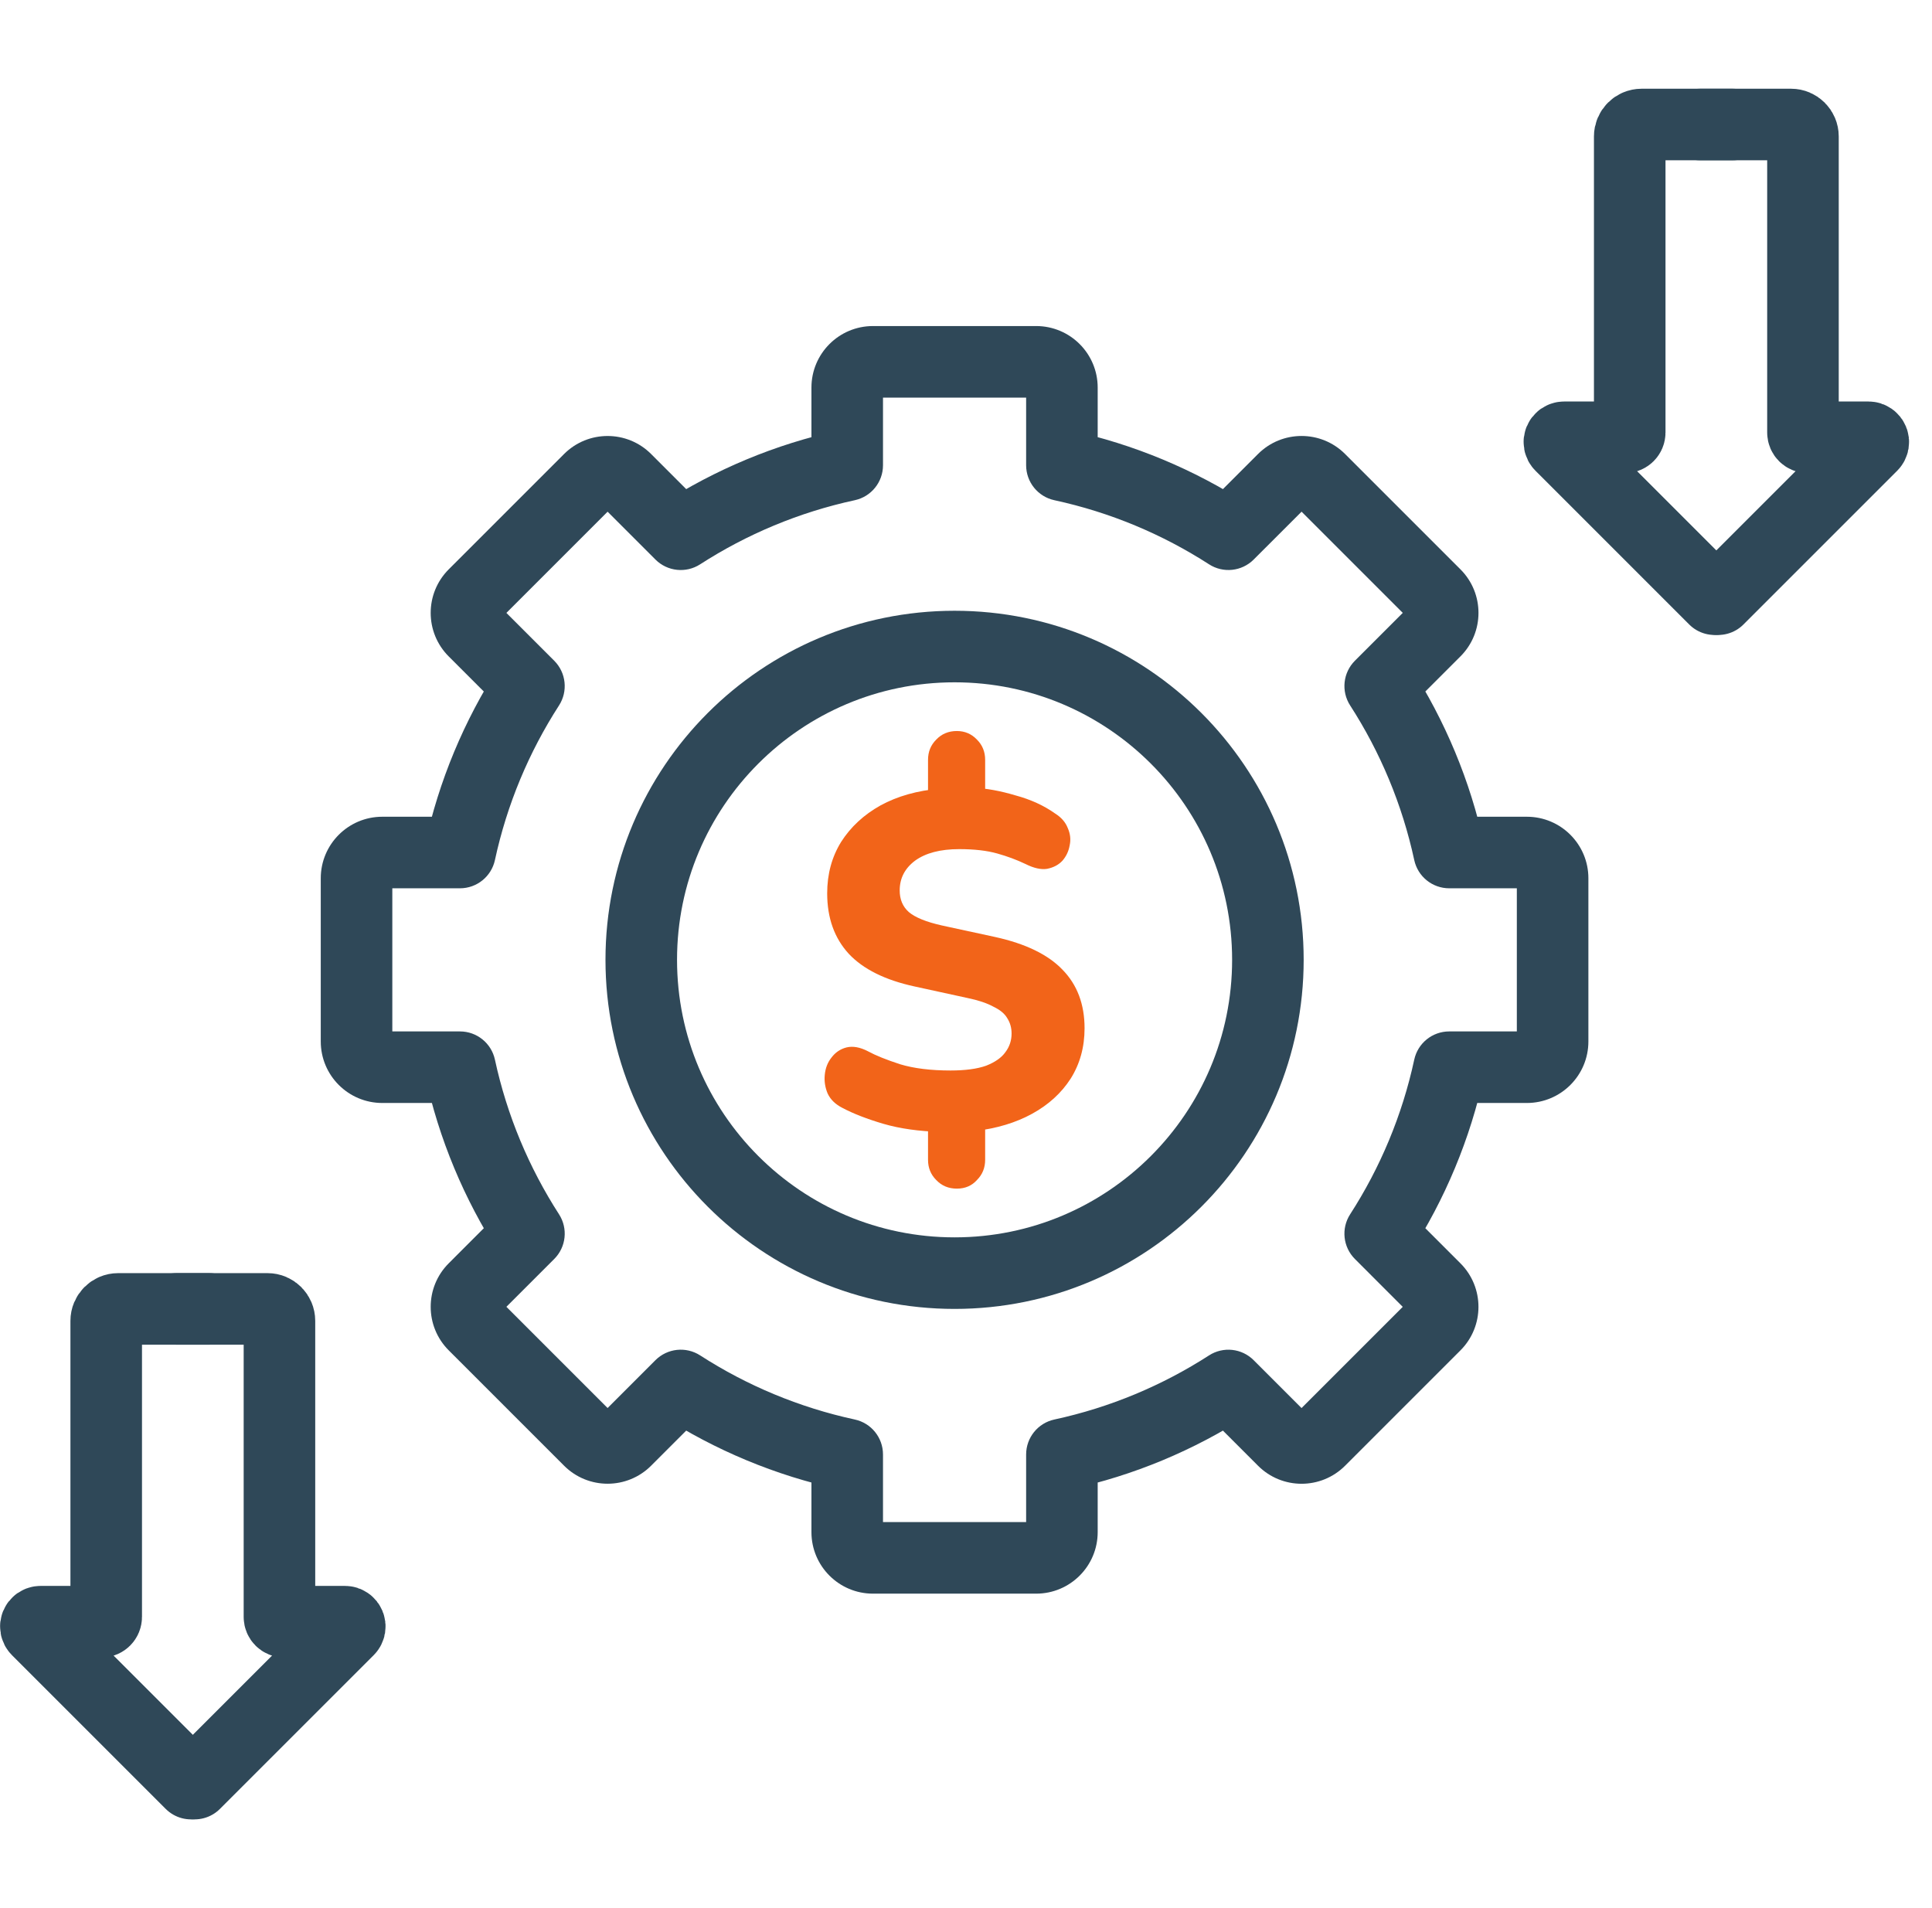
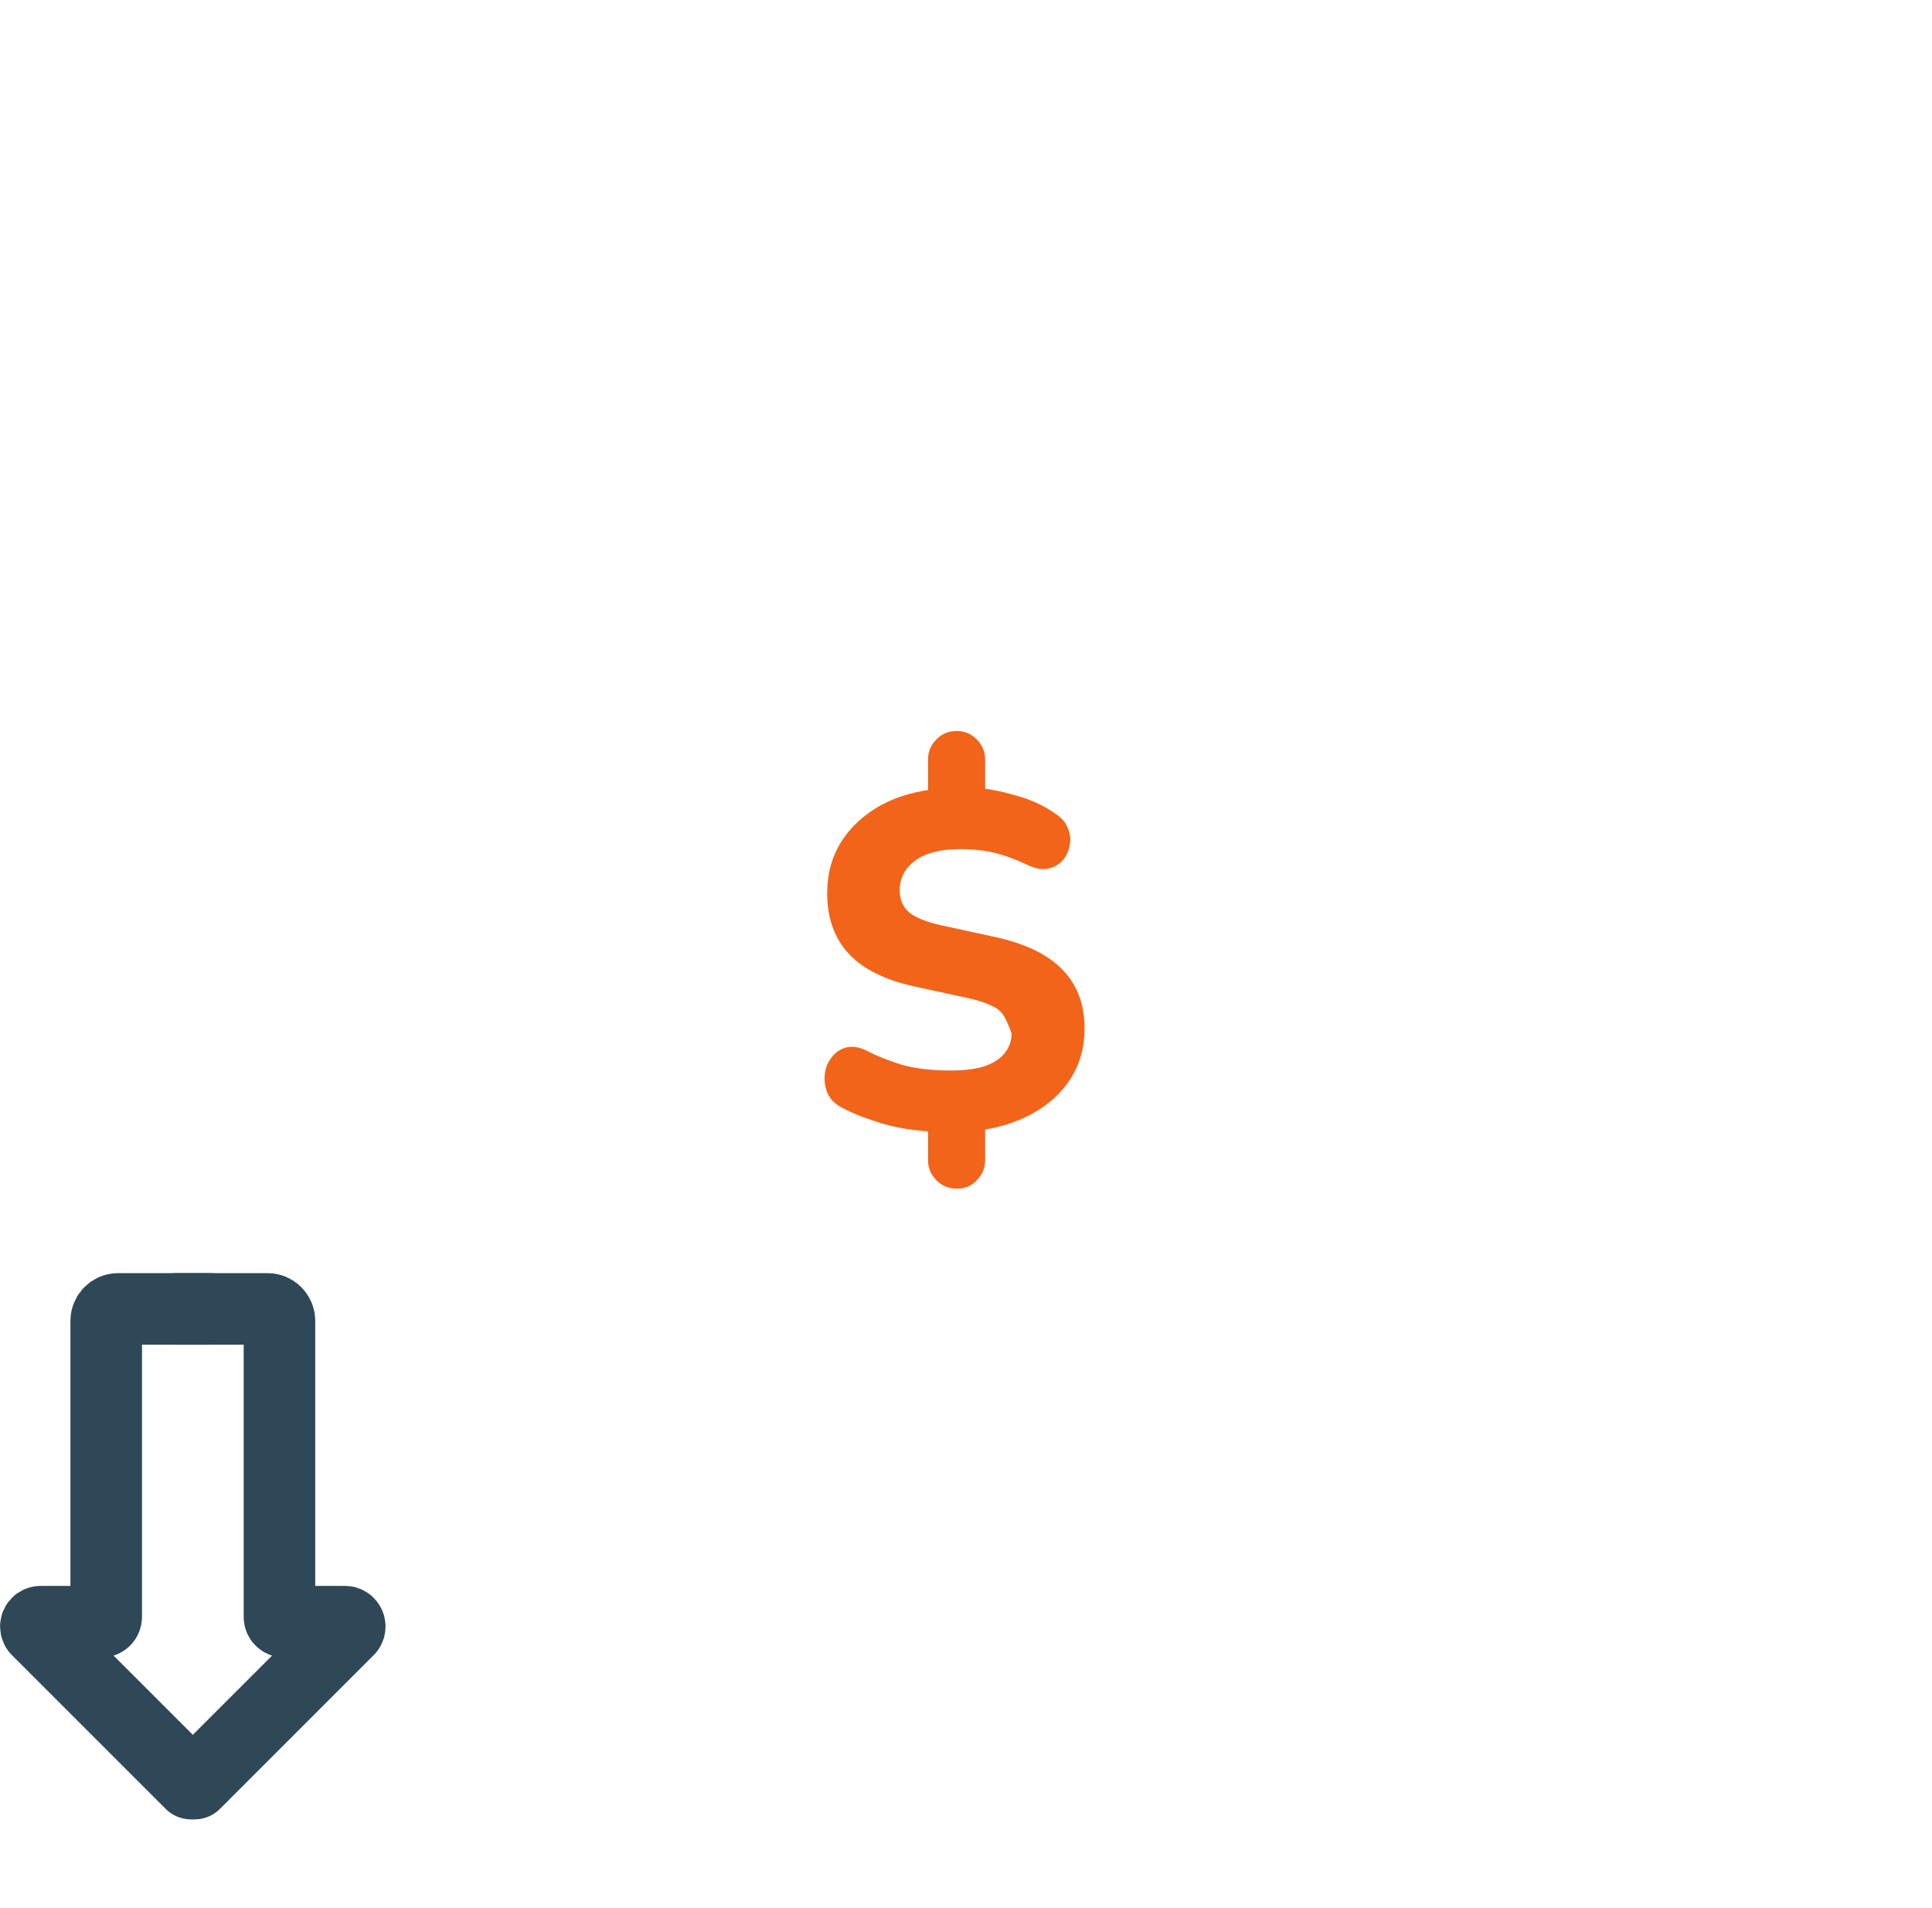
<svg xmlns="http://www.w3.org/2000/svg" width="81" height="80" viewBox="0 0 81 80" fill="none">
-   <path d="M35.52 60.981H37.02C37.02 60.274 36.528 59.664 35.837 59.515L35.52 60.981ZM28.541 58.088L29.354 56.827C28.76 56.444 27.98 56.528 27.48 57.027L28.541 58.088ZM26.238 60.391L25.177 59.331L25.177 59.331L26.238 60.391ZM24.71 60.391L25.771 59.331L25.771 59.331L24.71 60.391ZM19.873 55.554L18.813 56.615L18.813 56.615L19.873 55.554ZM19.873 54.027L18.813 52.966L18.813 52.966L19.873 54.027ZM22.177 51.723L23.237 52.784C23.737 52.284 23.82 51.504 23.437 50.91L22.177 51.723ZM19.284 44.744L20.75 44.427C20.601 43.736 19.99 43.244 19.284 43.244V44.744ZM19.284 35.743V37.243C19.99 37.243 20.601 36.75 20.75 36.06L19.284 35.743ZM22.176 28.764L23.437 29.577C23.82 28.983 23.736 28.203 23.237 27.703L22.176 28.764ZM19.873 26.461L18.812 27.521L19.873 26.461ZM26.237 20.096L27.298 19.035L27.298 19.035L26.237 20.096ZM28.541 22.399L27.48 23.46C27.979 23.959 28.76 24.043 29.353 23.66L28.541 22.399ZM35.52 19.506L35.837 20.972C36.528 20.823 37.02 20.212 37.02 19.506H35.52ZM44.521 19.506H43.021C43.021 20.212 43.514 20.823 44.205 20.972L44.521 19.506ZM51.501 22.398L50.689 23.659C51.282 24.042 52.063 23.959 52.562 23.459L51.501 22.398ZM53.805 20.095L54.866 21.156V21.156L53.805 20.095ZM55.332 20.095L56.393 19.034L56.393 19.034L55.332 20.095ZM60.169 24.932L59.109 25.993L59.109 25.993L60.169 24.932ZM60.169 26.459L59.109 25.399L59.109 25.399L60.169 26.459ZM57.866 28.763L56.805 27.702C56.306 28.202 56.222 28.982 56.605 29.576L57.866 28.763ZM60.759 35.743L59.293 36.06C59.442 36.75 60.053 37.243 60.759 37.243V35.743ZM60.759 44.744V43.244C60.053 43.244 59.442 43.736 59.293 44.427L60.759 44.744ZM57.865 51.724L56.605 50.911C56.222 51.505 56.305 52.285 56.805 52.785L57.865 51.724ZM53.805 60.392L54.865 59.332L54.865 59.332L53.805 60.392ZM51.501 58.088L52.561 57.028C52.062 56.528 51.282 56.445 50.688 56.828L51.501 58.088ZM44.521 60.981L44.205 59.515C43.514 59.664 43.021 60.275 43.021 60.981H44.521ZM43.441 65.316V66.816C44.866 66.816 46.021 65.661 46.021 64.236H44.521H43.021C43.021 64.004 43.209 63.816 43.441 63.816V65.316ZM36.6 65.316V66.816H43.441V65.316V63.816H36.6V65.316ZM35.52 64.236H34.02C34.02 65.661 35.175 66.816 36.6 66.816V65.316V63.816C36.832 63.816 37.02 64.004 37.02 64.236H35.52ZM35.52 60.981H34.02V64.236H35.52H37.02V60.981H35.52ZM35.52 60.981L35.837 59.515C33.495 59.008 31.306 58.086 29.354 56.827L28.541 58.088L27.728 59.349C29.978 60.799 32.501 61.863 35.204 62.447L35.52 60.981ZM26.238 60.391L27.298 61.452L29.602 59.148L28.541 58.088L27.48 57.027L25.177 59.331L26.238 60.391ZM24.71 60.391L23.65 61.452C24.657 62.459 26.291 62.459 27.298 61.452L26.238 60.391L25.177 59.331C25.341 59.166 25.607 59.166 25.771 59.331L24.71 60.391ZM19.873 55.554L18.813 56.615L23.65 61.452L24.71 60.391L25.771 59.331L20.934 54.493L19.873 55.554ZM19.873 54.027L18.813 52.966C17.805 53.974 17.805 55.607 18.813 56.615L19.873 55.554L20.934 54.493C21.098 54.657 21.098 54.923 20.934 55.087L19.873 54.027ZM22.177 51.723L21.116 50.663L18.813 52.966L19.873 54.027L20.934 55.087L23.237 52.784L22.177 51.723ZM22.177 51.723L23.437 50.91C22.179 48.958 21.256 46.77 20.75 44.427L19.284 44.744L17.818 45.06C18.401 47.763 19.466 50.286 20.916 52.536L22.177 51.723ZM16.028 44.744V46.244H19.284V44.744V43.244H16.028V44.744ZM14.948 43.664H13.448C13.448 45.089 14.603 46.244 16.028 46.244V44.744V43.244C16.26 43.244 16.448 43.432 16.448 43.664H14.948ZM14.948 36.823H13.448V43.664H14.948H16.448V36.823H14.948ZM16.028 35.743V34.243C14.603 34.243 13.448 35.398 13.448 36.823H14.948H16.448C16.448 37.055 16.26 37.243 16.028 37.243V35.743ZM19.284 35.743V34.243H16.028V35.743V37.243H19.284V35.743ZM19.284 35.743L20.75 36.06C21.256 33.717 22.178 31.529 23.437 29.577L22.176 28.764L20.916 27.951C19.465 30.201 18.401 32.724 17.817 35.426L19.284 35.743ZM19.873 26.461L18.812 27.521L21.116 29.825L22.176 28.764L23.237 27.703L20.934 25.4L19.873 26.461ZM19.873 24.933L18.812 23.872C17.805 24.88 17.805 26.514 18.812 27.521L19.873 26.461L20.934 25.4C21.098 25.564 21.098 25.83 20.934 25.994L19.873 24.933ZM24.71 20.096L23.649 19.035L18.812 23.872L19.873 24.933L20.934 25.994L25.771 21.157L24.71 20.096ZM26.237 20.096L27.298 19.035C26.291 18.028 24.657 18.028 23.649 19.035L24.71 20.096L25.771 21.157C25.607 21.321 25.341 21.321 25.177 21.157L26.237 20.096ZM28.541 22.399L29.601 21.338L27.298 19.035L26.237 20.096L25.177 21.157L27.48 23.46L28.541 22.399ZM28.541 22.399L29.353 23.66C31.306 22.401 33.494 21.478 35.837 20.972L35.52 19.506L35.204 18.04C32.501 18.623 29.977 19.688 27.728 21.139L28.541 22.399ZM35.52 16.25H34.02V19.506H35.52H37.02V16.25H35.52ZM36.6 15.17V13.67C35.175 13.67 34.02 14.825 34.02 16.25H35.52H37.02C37.02 16.482 36.832 16.67 36.6 16.67V15.17ZM43.441 15.17V13.67H36.6V15.17V16.67H43.441V15.17ZM44.521 16.25H46.021C46.021 14.825 44.866 13.67 43.441 13.67V15.17V16.67C43.209 16.67 43.021 16.482 43.021 16.25H44.521ZM44.521 19.506H46.021V16.25H44.521H43.021V19.506H44.521ZM44.521 19.506L44.205 20.972C46.547 21.478 48.736 22.4 50.689 23.659L51.501 22.398L52.314 21.138C50.064 19.687 47.541 18.623 44.838 18.039L44.521 19.506ZM53.805 20.095L52.744 19.034L50.441 21.338L51.501 22.398L52.562 23.459L54.866 21.156L53.805 20.095ZM55.332 20.095L56.393 19.034C55.385 18.027 53.752 18.027 52.744 19.034L53.805 20.095L54.866 21.156C54.702 21.32 54.436 21.32 54.272 21.156L55.332 20.095ZM60.169 24.932L61.23 23.871L56.393 19.034L55.332 20.095L54.272 21.156L59.109 25.993L60.169 24.932ZM60.169 26.459L61.23 27.52C62.238 26.512 62.238 24.879 61.23 23.871L60.169 24.932L59.109 25.993C58.945 25.829 58.945 25.563 59.109 25.399L60.169 26.459ZM57.866 28.763L58.926 29.824L61.23 27.52L60.169 26.459L59.109 25.399L56.805 27.702L57.866 28.763ZM57.866 28.763L56.605 29.576C57.864 31.528 58.787 33.717 59.293 36.06L60.759 35.743L62.225 35.426C61.642 32.723 60.577 30.2 59.127 27.95L57.866 28.763ZM64.014 35.743V34.243H60.759V35.743V37.243H64.014V35.743ZM65.094 36.823H66.594C66.594 35.398 65.439 34.243 64.014 34.243V35.743V37.243C63.782 37.243 63.594 37.055 63.594 36.823H65.094ZM65.094 43.664H66.594V36.823H65.094H63.594V43.664H65.094ZM64.014 44.744V46.244C65.439 46.244 66.594 45.089 66.594 43.664H65.094H63.594C63.594 43.432 63.782 43.244 64.014 43.244V44.744ZM60.759 44.744V46.244H64.014V44.744V43.244H60.759V44.744ZM60.759 44.744L59.293 44.427C58.787 46.77 57.864 48.959 56.605 50.911L57.865 51.724L59.126 52.537C60.577 50.287 61.641 47.764 62.225 45.06L60.759 44.744ZM60.169 54.028L61.23 52.967L58.926 50.663L57.865 51.724L56.805 52.785L59.108 55.089L60.169 54.028ZM60.169 55.555L61.23 56.616C62.237 55.608 62.237 53.975 61.23 52.967L60.169 54.028L59.108 55.089C58.944 54.925 58.944 54.658 59.108 54.495L60.169 55.555ZM55.332 60.392L56.393 61.453L61.23 56.616L60.169 55.555L59.108 54.495L54.271 59.332L55.332 60.392ZM53.805 60.392L52.744 61.453C53.752 62.461 55.385 62.461 56.393 61.453L55.332 60.392L54.271 59.332C54.435 59.168 54.701 59.168 54.865 59.332L53.805 60.392ZM51.501 58.088L50.44 59.149L52.744 61.453L53.805 60.392L54.865 59.332L52.561 57.028L51.501 58.088ZM51.501 58.088L50.688 56.828C48.736 58.086 46.547 59.009 44.205 59.515L44.521 60.981L44.838 62.447C47.541 61.864 50.064 60.799 52.313 59.349L51.501 58.088ZM44.521 64.236H46.021V60.981H44.521H43.021V64.236H44.521Z" fill="#2F4858" />
-   <path d="M40.021 27.107C47.276 27.107 53.157 32.988 53.157 40.242C53.157 47.497 47.276 53.378 40.021 53.378C32.767 53.378 26.886 47.497 26.885 40.242C26.885 32.988 32.767 27.107 40.021 27.107Z" stroke="#2F4858" stroke-width="3" />
-   <path d="M40.116 49.835C39.767 49.835 39.478 49.714 39.25 49.472C39.022 49.244 38.908 48.962 38.908 48.627V46.976L39.451 47.459C38.525 47.432 37.72 47.318 37.035 47.117C36.351 46.916 35.781 46.694 35.324 46.453C35.029 46.305 34.821 46.104 34.7 45.849C34.593 45.594 34.552 45.332 34.579 45.063C34.606 44.782 34.7 44.54 34.861 44.339C35.022 44.124 35.23 43.983 35.485 43.916C35.754 43.849 36.056 43.903 36.391 44.077C36.713 44.252 37.163 44.433 37.74 44.621C38.317 44.795 39.022 44.882 39.854 44.882C40.471 44.882 40.968 44.815 41.344 44.681C41.719 44.533 41.988 44.345 42.149 44.117C42.323 43.889 42.411 43.627 42.411 43.332C42.411 43.09 42.35 42.876 42.229 42.688C42.122 42.5 41.928 42.339 41.646 42.205C41.377 42.057 41.015 41.936 40.559 41.842L38.344 41.359C37.109 41.091 36.19 40.634 35.586 39.99C34.982 39.333 34.68 38.487 34.68 37.454C34.68 36.648 34.874 35.93 35.264 35.299C35.666 34.669 36.217 34.159 36.915 33.769C37.626 33.38 38.458 33.145 39.411 33.065L38.908 33.387V31.857C38.908 31.521 39.022 31.239 39.25 31.011C39.478 30.77 39.767 30.649 40.116 30.649C40.451 30.649 40.733 30.77 40.961 31.011C41.189 31.239 41.303 31.521 41.303 31.857V33.387L40.8 33.025C41.35 33.051 41.941 33.159 42.572 33.347C43.216 33.521 43.773 33.776 44.243 34.112C44.498 34.273 44.672 34.474 44.766 34.716C44.873 34.957 44.9 35.199 44.847 35.44C44.806 35.682 44.706 35.897 44.545 36.085C44.384 36.259 44.169 36.373 43.9 36.427C43.645 36.467 43.343 36.4 42.995 36.225C42.632 36.051 42.236 35.903 41.807 35.783C41.377 35.662 40.847 35.601 40.216 35.601C39.424 35.601 38.807 35.763 38.364 36.085C37.935 36.407 37.72 36.823 37.72 37.333C37.72 37.709 37.847 38.011 38.102 38.239C38.371 38.467 38.834 38.655 39.492 38.802L41.726 39.286C43.001 39.567 43.941 40.024 44.545 40.655C45.162 41.285 45.471 42.104 45.471 43.111C45.471 43.903 45.276 44.607 44.887 45.225C44.498 45.828 43.961 46.318 43.276 46.694C42.592 47.07 41.793 47.312 40.881 47.419L41.303 46.956V48.627C41.303 48.962 41.189 49.244 40.961 49.472C40.746 49.714 40.465 49.835 40.116 49.835Z" fill="#F26419" />
-   <path d="M72.636 5.22H68.827C68.55 5.22 68.327 5.444 68.327 5.72V18.134C68.327 18.245 68.237 18.334 68.127 18.334H65.577C65.399 18.334 65.31 18.55 65.436 18.676L71.882 25.122" stroke="#2F4858" stroke-width="3" stroke-linecap="round" />
-   <path d="M71.28 5.22H75.09C75.366 5.22 75.59 5.444 75.59 5.72V18.134C75.59 18.245 75.679 18.334 75.79 18.334H78.339C78.517 18.334 78.606 18.55 78.48 18.676L72.034 25.122" stroke="#2F4858" stroke-width="3" stroke-linecap="round" />
+   <path d="M40.116 49.835C39.767 49.835 39.478 49.714 39.25 49.472C39.022 49.244 38.908 48.962 38.908 48.627V46.976L39.451 47.459C38.525 47.432 37.72 47.318 37.035 47.117C36.351 46.916 35.781 46.694 35.324 46.453C35.029 46.305 34.821 46.104 34.7 45.849C34.593 45.594 34.552 45.332 34.579 45.063C34.606 44.782 34.7 44.54 34.861 44.339C35.022 44.124 35.23 43.983 35.485 43.916C35.754 43.849 36.056 43.903 36.391 44.077C36.713 44.252 37.163 44.433 37.74 44.621C38.317 44.795 39.022 44.882 39.854 44.882C40.471 44.882 40.968 44.815 41.344 44.681C41.719 44.533 41.988 44.345 42.149 44.117C42.323 43.889 42.411 43.627 42.411 43.332C42.122 42.5 41.928 42.339 41.646 42.205C41.377 42.057 41.015 41.936 40.559 41.842L38.344 41.359C37.109 41.091 36.19 40.634 35.586 39.99C34.982 39.333 34.68 38.487 34.68 37.454C34.68 36.648 34.874 35.93 35.264 35.299C35.666 34.669 36.217 34.159 36.915 33.769C37.626 33.38 38.458 33.145 39.411 33.065L38.908 33.387V31.857C38.908 31.521 39.022 31.239 39.25 31.011C39.478 30.77 39.767 30.649 40.116 30.649C40.451 30.649 40.733 30.77 40.961 31.011C41.189 31.239 41.303 31.521 41.303 31.857V33.387L40.8 33.025C41.35 33.051 41.941 33.159 42.572 33.347C43.216 33.521 43.773 33.776 44.243 34.112C44.498 34.273 44.672 34.474 44.766 34.716C44.873 34.957 44.9 35.199 44.847 35.44C44.806 35.682 44.706 35.897 44.545 36.085C44.384 36.259 44.169 36.373 43.9 36.427C43.645 36.467 43.343 36.4 42.995 36.225C42.632 36.051 42.236 35.903 41.807 35.783C41.377 35.662 40.847 35.601 40.216 35.601C39.424 35.601 38.807 35.763 38.364 36.085C37.935 36.407 37.72 36.823 37.72 37.333C37.72 37.709 37.847 38.011 38.102 38.239C38.371 38.467 38.834 38.655 39.492 38.802L41.726 39.286C43.001 39.567 43.941 40.024 44.545 40.655C45.162 41.285 45.471 42.104 45.471 43.111C45.471 43.903 45.276 44.607 44.887 45.225C44.498 45.828 43.961 46.318 43.276 46.694C42.592 47.07 41.793 47.312 40.881 47.419L41.303 46.956V48.627C41.303 48.962 41.189 49.244 40.961 49.472C40.746 49.714 40.465 49.835 40.116 49.835Z" fill="#F26419" />
  <path d="M8.763 54.878H4.953C4.677 54.878 4.453 55.102 4.453 55.378V67.792C4.453 67.903 4.363 67.992 4.253 67.992H1.703C1.525 67.992 1.436 68.208 1.562 68.334L8.008 74.78" stroke="#2F4858" stroke-width="3" stroke-linecap="round" />
  <path d="M7.406 54.878H11.216C11.492 54.878 11.716 55.102 11.716 55.378V67.792C11.716 67.903 11.805 67.992 11.916 67.992H14.465C14.643 67.992 14.732 68.208 14.607 68.334L8.16 74.78" stroke="#2F4858" stroke-width="3" stroke-linecap="round" />
</svg>